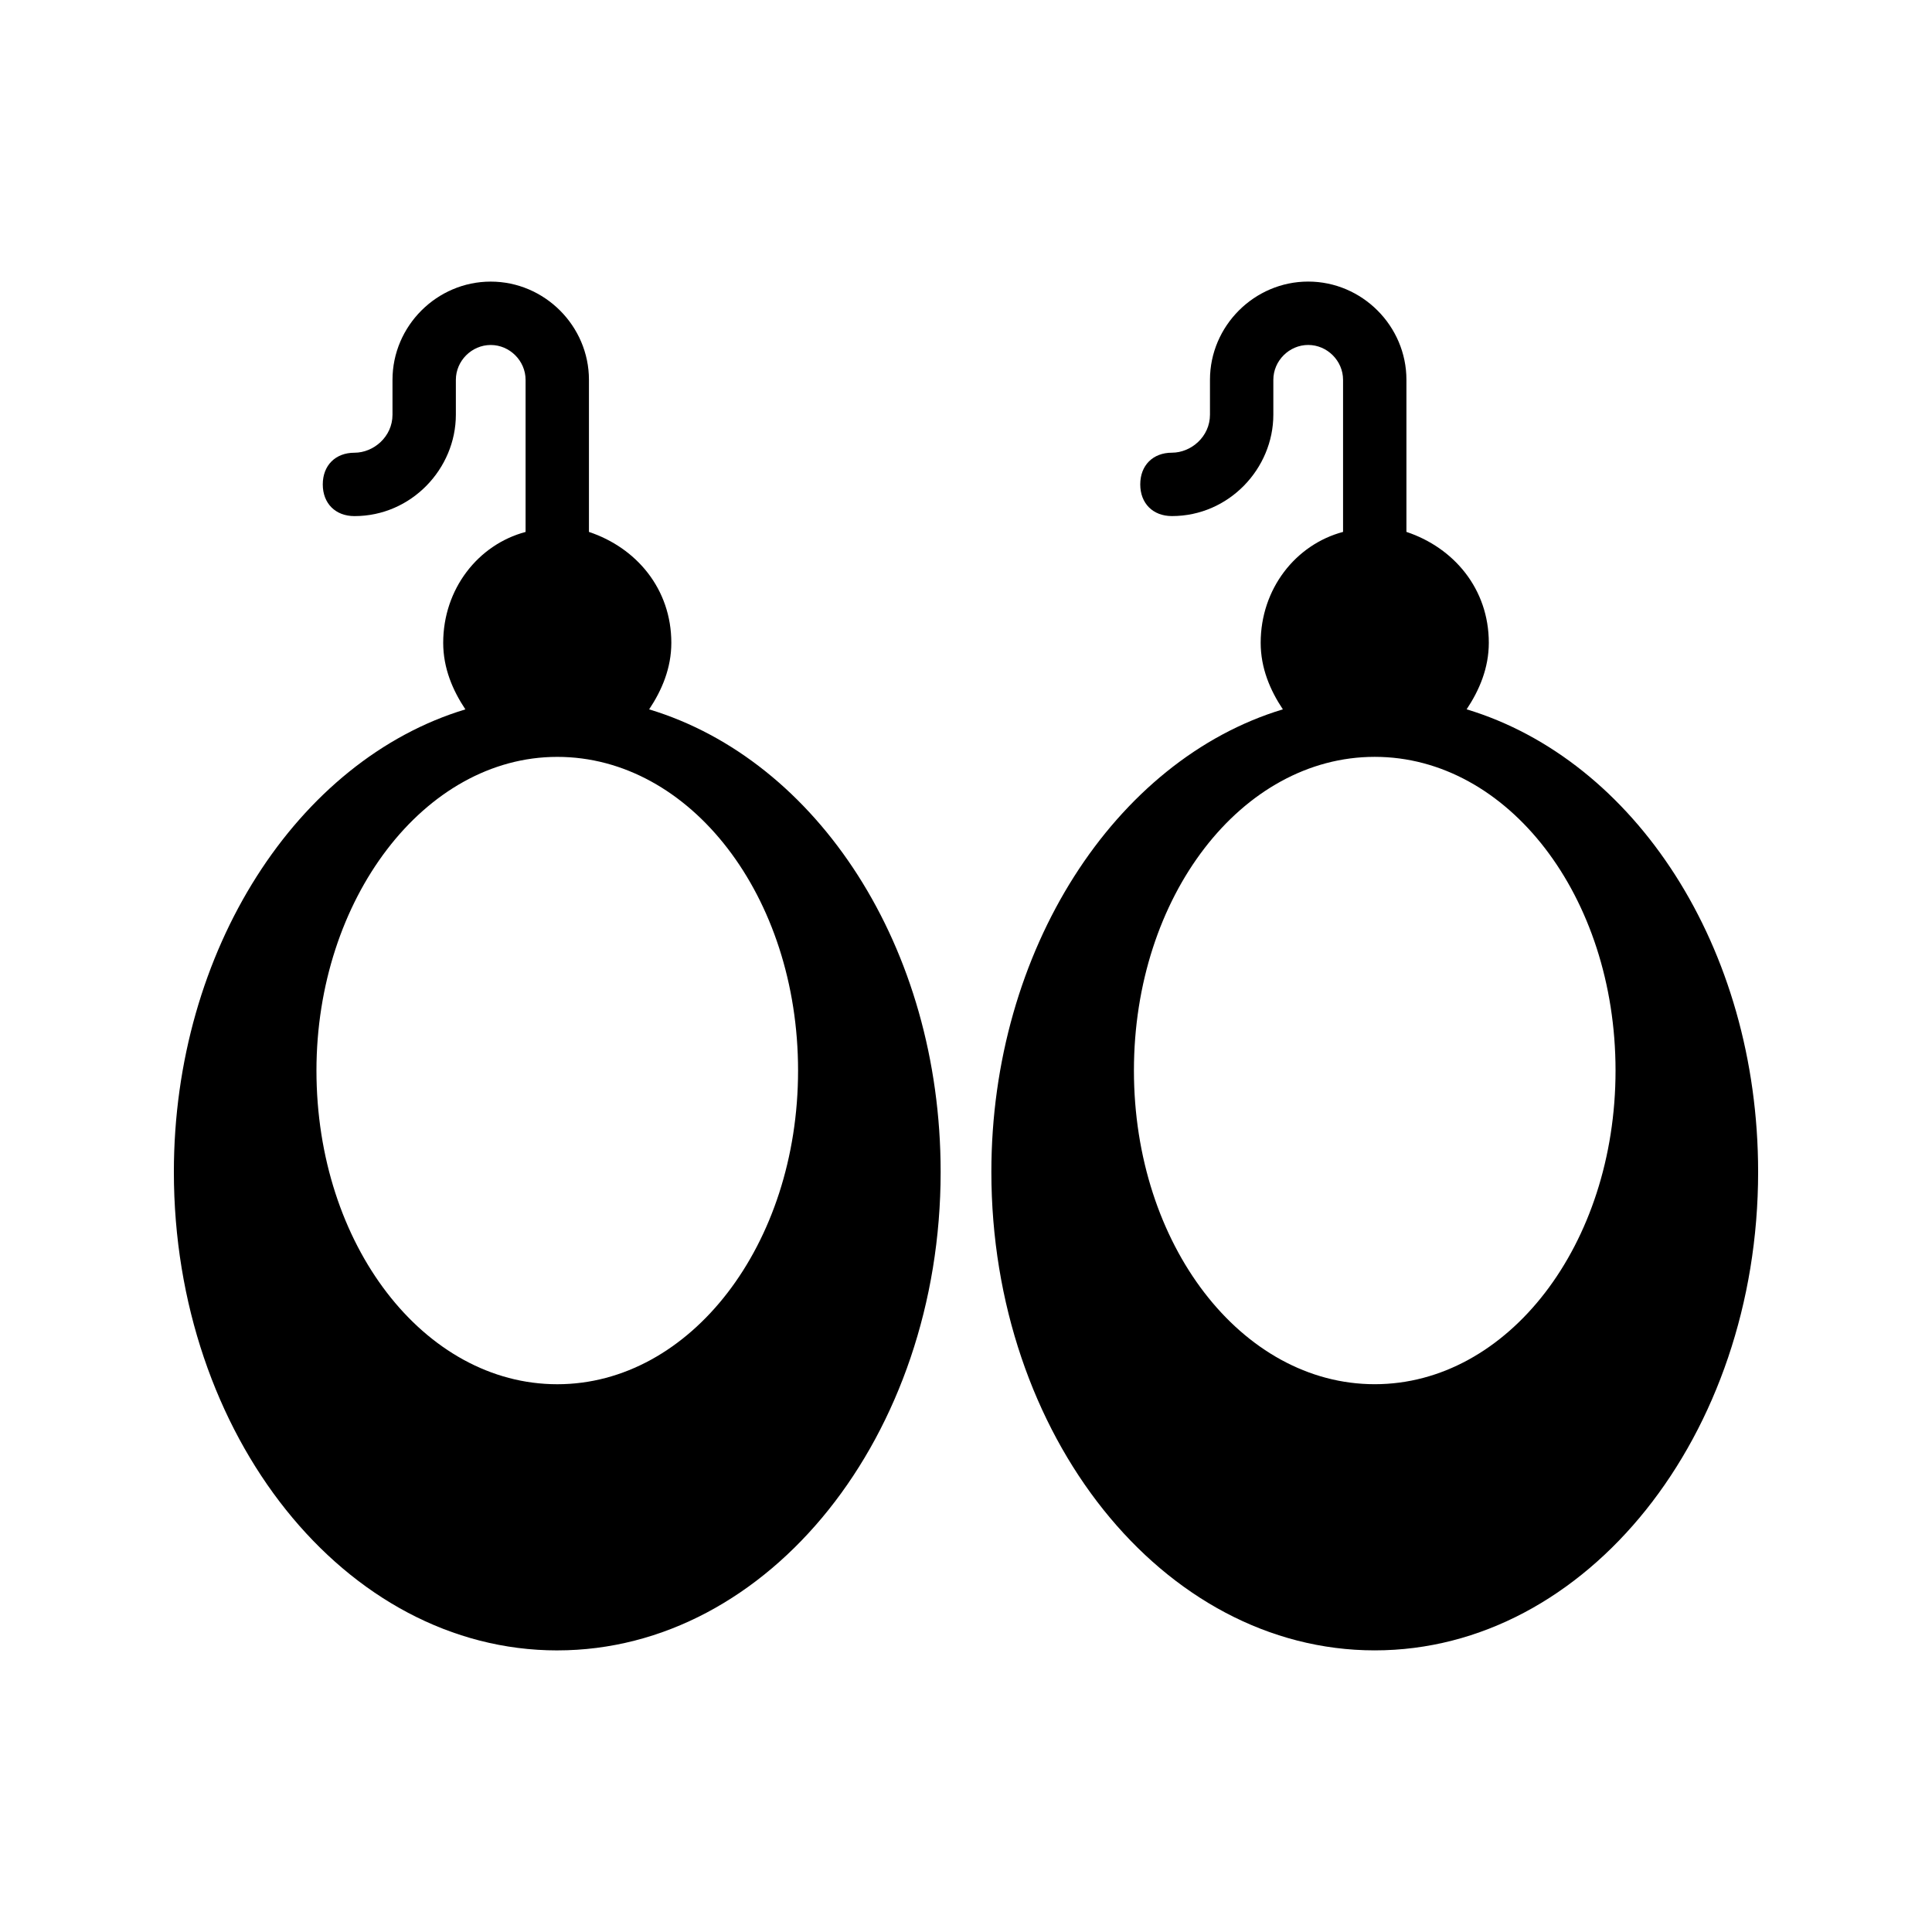
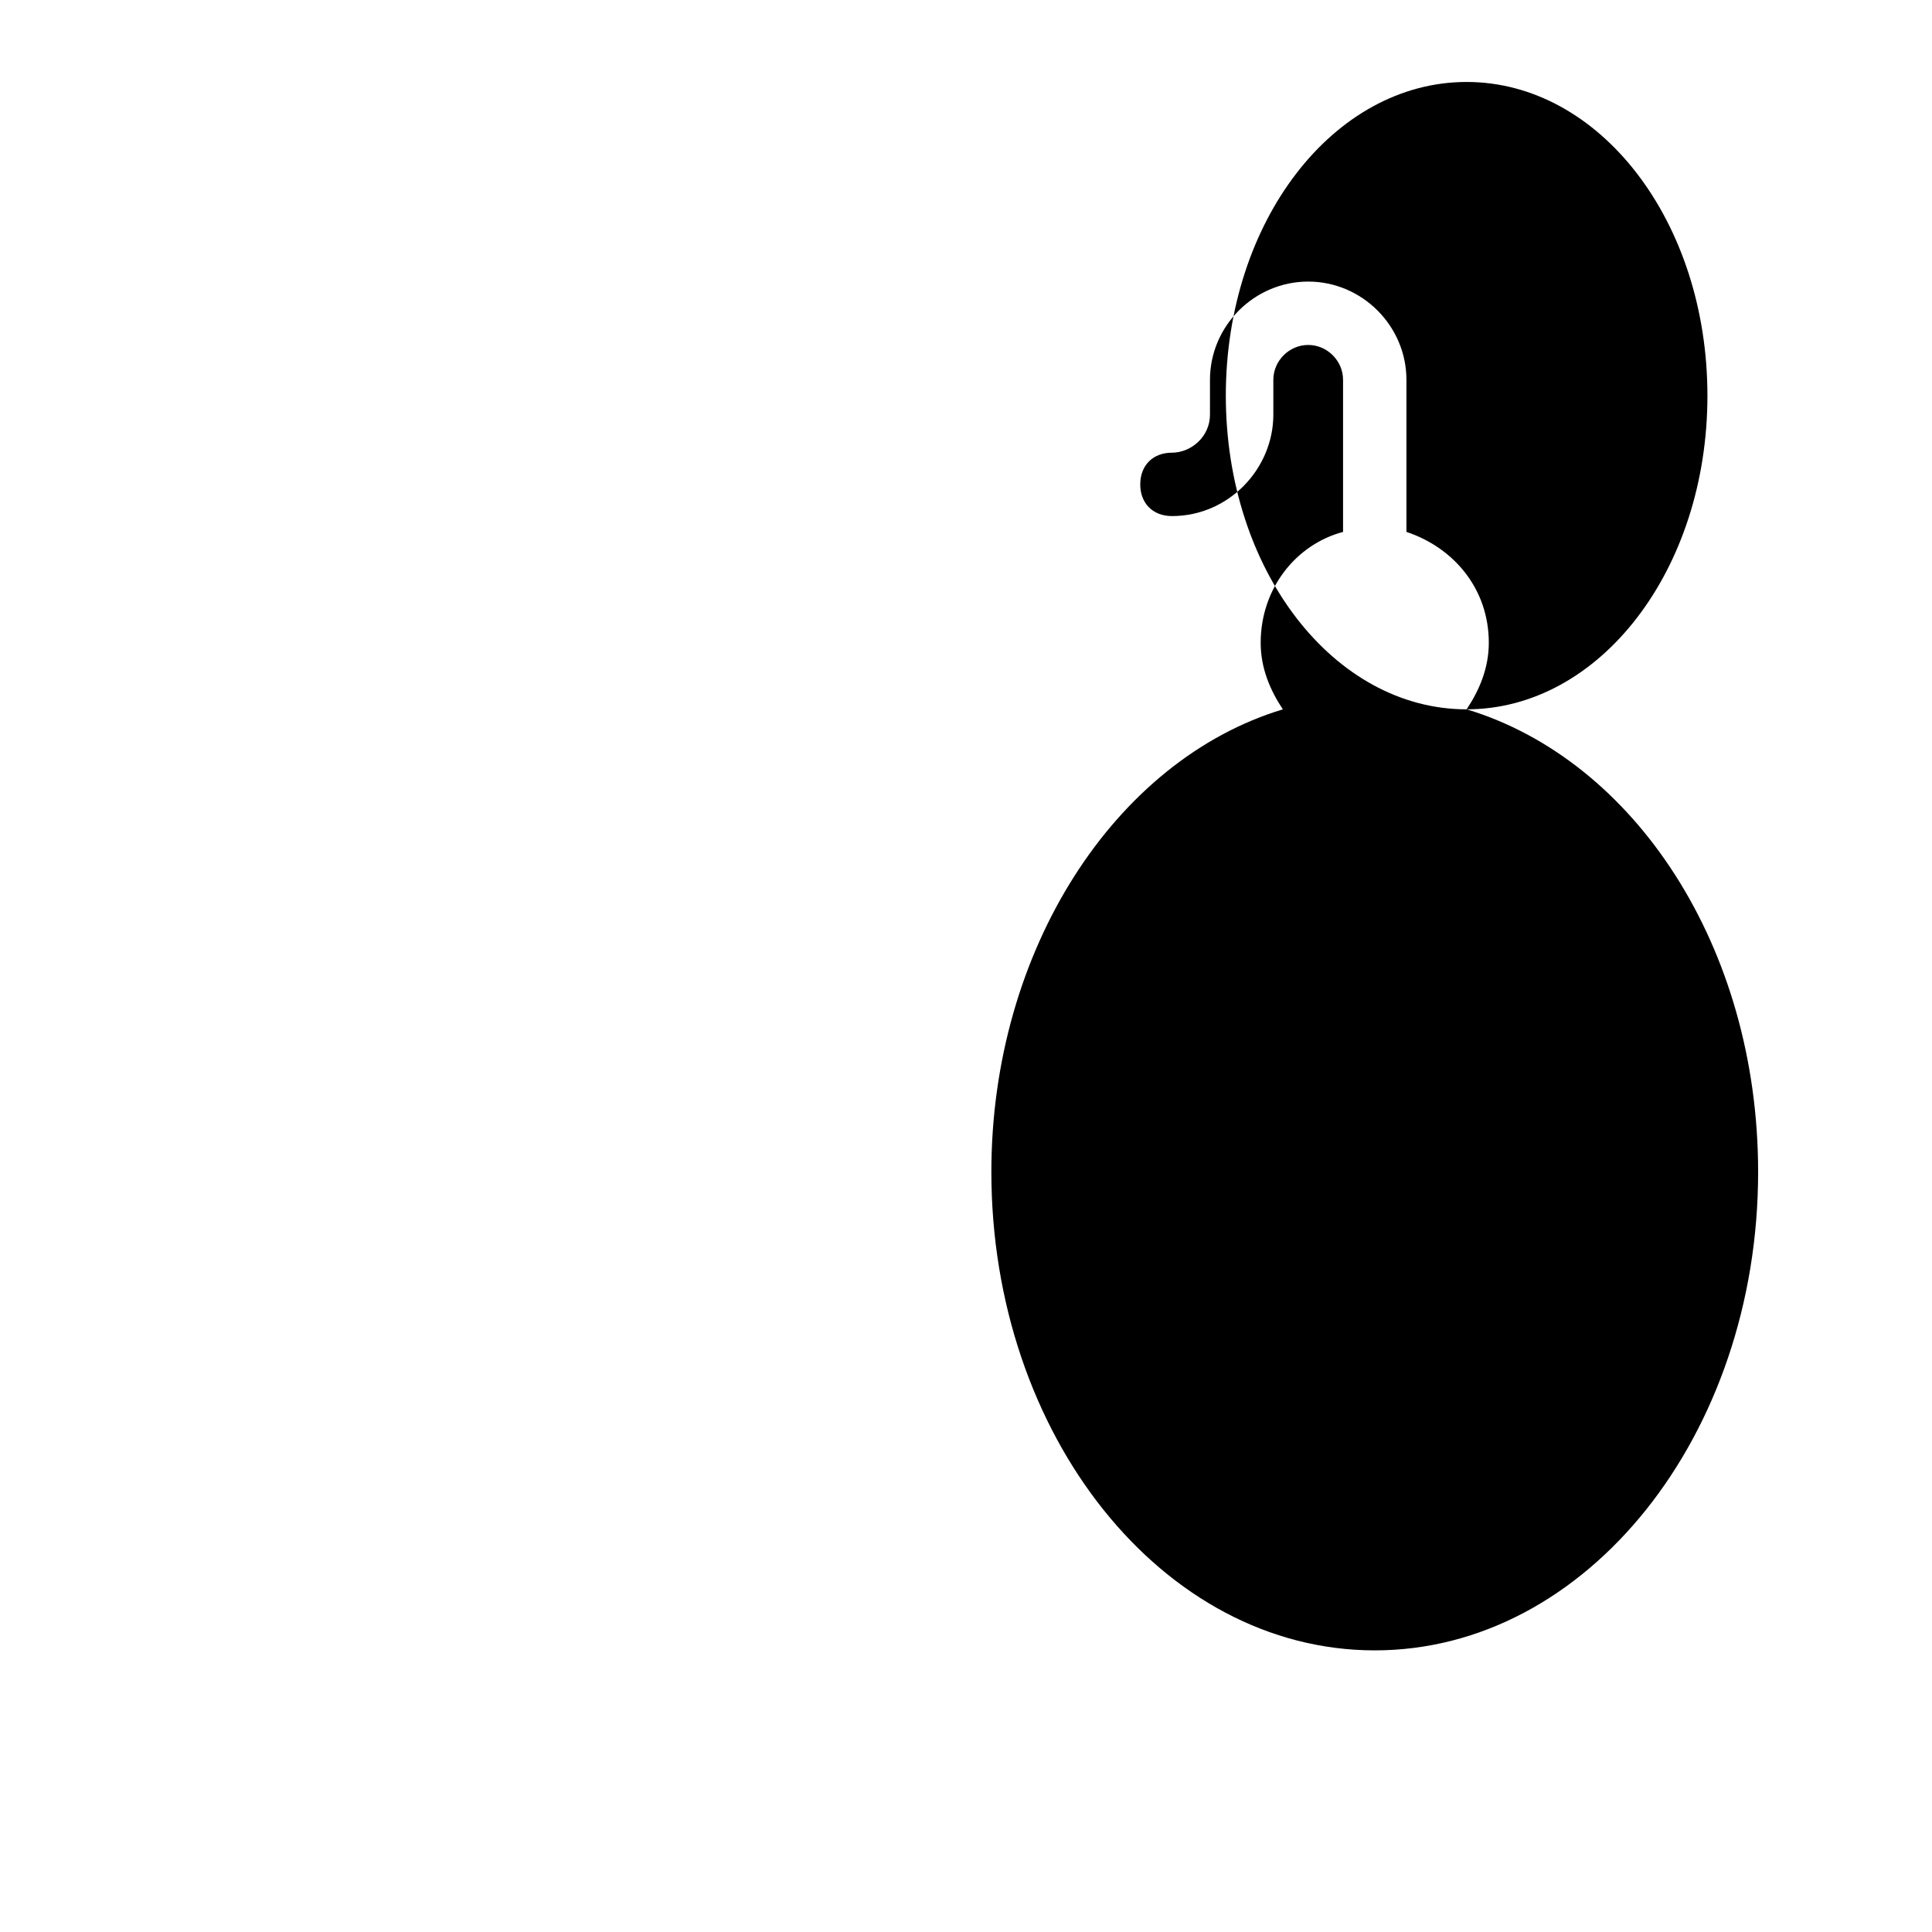
<svg xmlns="http://www.w3.org/2000/svg" fill="#000000" width="800px" height="800px" version="1.1" viewBox="144 144 512 512">
  <g>
-     <path d="m291.68 581.37c56.258 0 101.6-57.098 101.6-126.79 0-59.617-32.746-109.16-77.25-122.59 3.359-5.039 5.879-10.914 5.879-17.633 0-14.273-9.238-25.191-21.832-29.391v-40.305c0-14.273-11.754-26.031-26.031-26.031-14.273 0-26.031 11.754-26.031 26.031v9.238c0 5.879-5.039 10.078-10.078 10.078s-8.398 3.359-8.398 8.398c0 5.039 3.359 8.398 8.398 8.398 15.113 0 26.871-12.594 26.871-26.871v-9.238c0-5.039 4.199-9.238 9.238-9.238s9.238 4.199 9.238 9.238v40.305c-12.594 3.359-21.832 15.113-21.832 29.391 0 6.719 2.519 12.594 5.879 17.633-44.508 13.43-77.254 63.812-77.254 122.59 0 69.695 45.344 126.79 101.6 126.79zm0-236.79c35.266 0 63.816 36.945 63.816 83.129 0 46.184-28.551 83.129-63.816 83.129-35.266 0-63.816-36.945-63.816-83.129 0-45.344 28.551-83.129 63.816-83.129z" />
-     <path d="m532.67 331.98c3.359-5.039 5.879-10.914 5.879-17.633 0-14.273-9.238-25.191-21.832-29.391v-40.305c0-14.273-11.754-26.031-26.031-26.031-14.273 0-26.031 11.754-26.031 26.031v9.238c0 5.879-5.039 10.078-10.078 10.078-5.039 0-8.398 3.359-8.398 8.398 0 5.039 3.359 8.398 8.398 8.398 15.113 0 26.871-12.594 26.871-26.871v-9.238c0-5.039 4.199-9.238 9.238-9.238 5.039 0 9.238 4.199 9.238 9.238v40.305c-12.594 3.359-21.832 15.113-21.832 29.391 0 6.719 2.519 12.594 5.879 17.633-44.504 13.434-77.25 63.816-77.25 122.59 0 69.695 45.344 126.79 101.6 126.79 56.258 0 101.6-57.098 101.6-126.79-0.004-59.621-32.75-109.16-77.254-122.6zm-24.352 178.85c-35.266 0-63.816-36.945-63.816-83.129 0-46.184 28.551-83.129 63.816-83.129s63.816 36.945 63.816 83.129c0 46.184-28.547 83.129-63.816 83.129z" />
+     <path d="m532.67 331.98c3.359-5.039 5.879-10.914 5.879-17.633 0-14.273-9.238-25.191-21.832-29.391v-40.305c0-14.273-11.754-26.031-26.031-26.031-14.273 0-26.031 11.754-26.031 26.031v9.238c0 5.879-5.039 10.078-10.078 10.078-5.039 0-8.398 3.359-8.398 8.398 0 5.039 3.359 8.398 8.398 8.398 15.113 0 26.871-12.594 26.871-26.871v-9.238c0-5.039 4.199-9.238 9.238-9.238 5.039 0 9.238 4.199 9.238 9.238v40.305c-12.594 3.359-21.832 15.113-21.832 29.391 0 6.719 2.519 12.594 5.879 17.633-44.504 13.434-77.25 63.816-77.25 122.59 0 69.695 45.344 126.79 101.6 126.79 56.258 0 101.6-57.098 101.6-126.79-0.004-59.621-32.75-109.16-77.254-122.6zc-35.266 0-63.816-36.945-63.816-83.129 0-46.184 28.551-83.129 63.816-83.129s63.816 36.945 63.816 83.129c0 46.184-28.547 83.129-63.816 83.129z" />
  </g>
</svg>